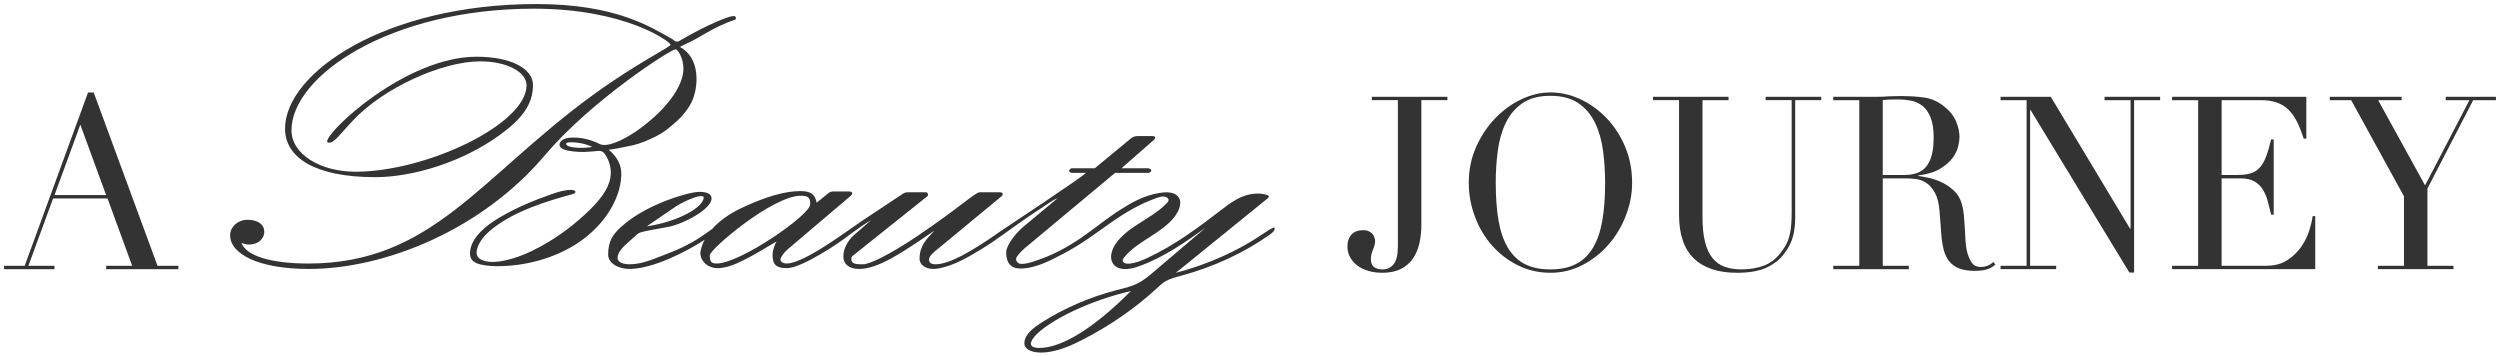
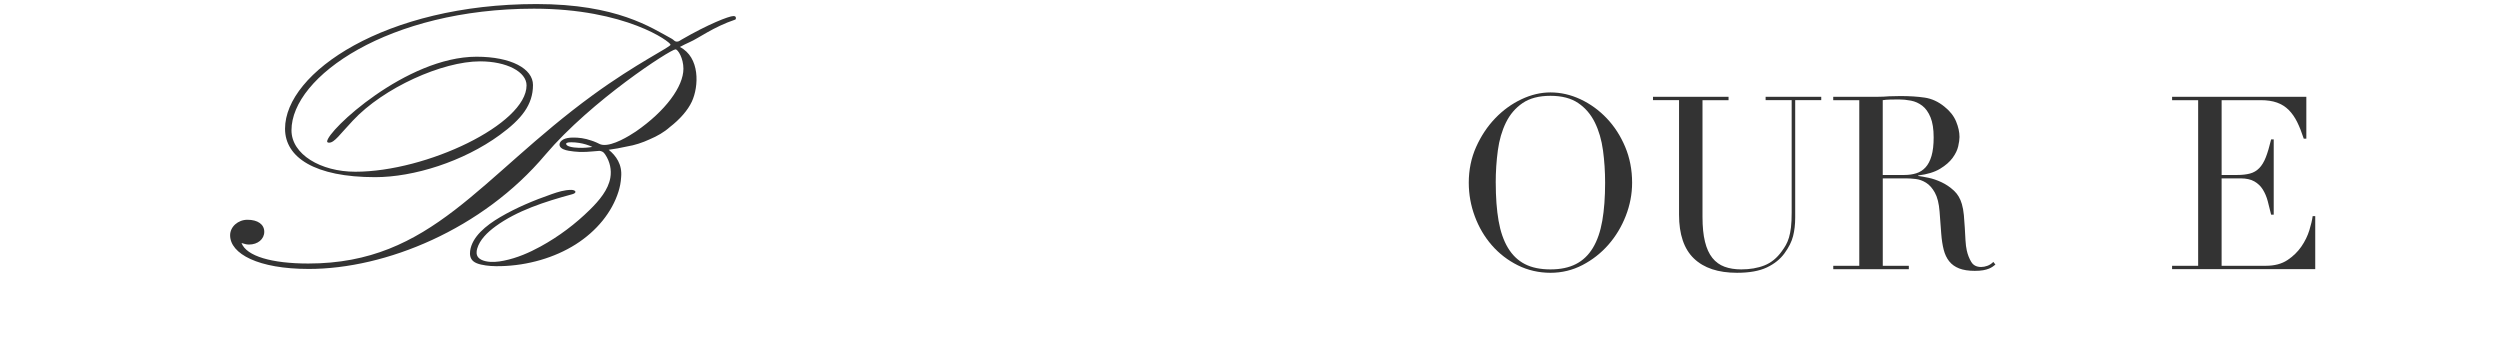
<svg xmlns="http://www.w3.org/2000/svg" width="618" height="88" viewBox="0 0 618 88" fill="none">
-   <path d="M314.992 56.187C313.965 56.599 313.106 57.216 312.233 57.806C305.945 62.077 298.572 65.369 290.676 67.435C298.216 61.321 305.755 55.21 313.295 49.096C313.542 48.895 313.799 48.584 313.574 48.368C313.507 48.306 313.41 48.268 313.314 48.233C311.351 47.542 309.002 47.841 307.09 48.614C305.178 49.388 303.609 50.585 302.069 51.763C296.339 56.149 290.519 60.566 283.627 63.767C282.296 64.385 280.894 64.967 279.364 65.16C278.671 65.248 277.766 65.155 277.56 64.631C277.432 64.304 277.647 63.96 277.872 63.669C279.684 61.331 282.585 59.669 285.264 57.914C287.943 56.162 290.58 54.126 291.513 51.492C291.908 50.374 291.902 49.029 290.837 48.22C289.749 47.397 288.013 47.454 286.534 47.708C282.745 48.358 279.89 49.975 276.948 51.846C273.601 53.972 270.65 56.448 267.422 58.678C263.899 61.111 259.876 63.282 255.49 64.646C254.563 64.934 253.54 65.238 252.526 65.238C251.669 65.238 251.178 64.663 251.178 63.993C251.178 63.418 252.401 62.175 253.257 61.407L275.645 42.739H283.72C284.086 42.739 284.577 42.548 284.577 42.164C284.577 41.78 284.089 41.589 283.72 41.589H277.236L285.434 34.408C285.556 34.218 285.556 34.122 285.556 33.929C285.556 33.736 285.19 33.643 284.943 33.643H281.029C280.538 33.643 279.928 33.929 279.681 34.122L270.627 41.589H265C264.634 41.589 264.265 42.069 264.265 42.26C264.265 42.45 264.756 42.739 265 42.739H268.426C267.72 43.671 247.566 57.003 247.566 57.003C239.859 62.439 234.566 65.331 231.235 65.331C230.257 65.331 229.644 64.949 229.644 64.184C229.644 63.227 231.11 62.077 232.214 61.216L247.627 48.484C247.871 48.293 247.871 48.1 247.871 47.909C247.871 47.623 247.505 47.525 247.136 47.525H242.243C241.021 47.525 237.472 51.163 226.217 58.725C219.733 63.034 214.963 65.331 213.371 65.331C211.658 65.331 210.436 65.331 210.436 63.99C210.436 63.511 210.68 63.32 211.048 63.034L229.275 48.481C229.397 48.386 229.397 48.195 229.397 48.002C229.397 47.808 229.153 47.522 228.906 47.522H224.379C223.766 47.522 223.279 47.808 223.032 48.002L213.057 54.62L209.172 57.324C201.969 62.368 197.079 65.14 194.404 65.14C193.669 65.14 192.937 64.756 192.937 64.184C192.937 63.513 193.916 62.366 194.529 61.791L210.432 48.293C210.554 48.102 210.676 47.909 210.676 47.718C210.676 47.527 210.311 47.334 210.064 47.334H205.906C205.54 47.334 205.049 47.525 204.805 47.718L201.869 50.111C201.504 48.1 200.525 47.238 197.833 47.238C194.163 47.238 189.636 48.484 183.643 51.258C180.297 52.782 177.797 54.638 176.071 56.578C174.114 57.929 171.175 60.385 164.893 62.748C161.958 63.8 159.022 65.331 155.596 65.331C154.126 65.331 152.66 64.854 152.66 63.8C152.66 62.652 153.517 61.597 154.373 60.736L157.553 57.864C158.287 57.194 160.979 56.907 165.381 56.046C169.173 55.28 175.901 51.642 175.901 49.056C175.901 47.811 174.557 47.429 172.844 47.429C170.274 47.429 160.245 50.397 154.37 55.376C151.556 57.673 150.334 59.493 150.334 62.938C150.334 64.949 152.657 66.481 155.596 66.481C161.319 66.481 169.664 62.235 174.178 59.28C173.607 60.362 173.254 61.437 173.12 62.461C173.12 64.663 175.077 66.29 177.399 66.29C181.07 66.29 185.841 63.322 191.959 59.684C191.471 60.545 190.98 61.886 190.98 63.036C190.98 65.238 191.715 66.29 194.529 66.29C198.061 66.29 207.33 60.234 210.474 57.683L213.371 55.652C213.974 55.273 214.651 54.816 215.325 54.422L211.045 58.155C209.454 59.591 208.475 61.603 208.475 63.42C208.475 65.238 209.82 66.484 212.39 66.484C217.038 66.484 222.91 62.559 230.985 57.005C229.028 59.112 227.315 60.739 227.315 63.993C227.315 65.524 228.906 66.481 230.741 66.481C231.264 66.481 231.784 66.408 232.291 66.305C235.878 65.585 239.17 63.646 242.063 61.916C246.337 59.365 250.12 56.345 254.175 53.591C255.615 52.611 257.072 51.645 258.538 50.693C259.289 50.206 260.02 49.656 260.855 49.257C260.964 49.204 261.214 49.101 261.467 48.978L252.882 56.139C250.434 58.246 248.721 61.023 248.721 62.361C248.721 64.947 249.821 66.381 252.269 66.381C256.065 66.381 259.998 64.219 263.007 62.637C267.162 60.453 270.659 57.829 274.355 55.218C277.878 52.727 281.683 50.407 286.053 48.895C286.585 48.712 287.157 48.536 287.734 48.589C288.315 48.642 288.889 49.004 288.876 49.461C288.87 49.729 288.668 49.97 288.462 50.189C286.39 52.406 283.432 53.992 280.753 55.767C278.074 57.543 275.533 59.694 274.808 62.383C274.468 63.646 274.657 65.14 275.94 65.951C277.506 66.941 279.829 66.446 281.654 65.783C287.827 63.533 292.967 59.893 298.004 56.307C293.724 59.948 289.441 63.589 285.161 67.229C283.91 68.294 282.636 69.371 281.064 70.129C279.758 70.757 278.295 71.141 276.832 71.513C276.515 71.593 276.197 71.673 275.882 71.756C269.248 73.491 263.043 76.208 257.601 79.65C255.821 80.777 254.04 82.078 253.405 83.8C253.135 84.534 253.113 85.377 253.665 86.007C253.803 86.163 253.97 86.299 254.159 86.419C254.448 86.602 254.788 86.743 255.134 86.851C256.456 87.258 257.941 87.213 259.337 86.992C262.363 86.514 265.096 85.277 267.676 83.948C274.516 80.426 280.705 76.132 285.995 71.241C286.666 70.621 287.33 69.986 288.164 69.504C289.284 68.856 290.641 68.522 291.959 68.166C300.115 65.956 307.683 62.436 314.058 57.884C314.684 57.437 315.355 56.782 314.986 56.184L314.992 56.187ZM166.735 51.261C168.448 50.015 172.119 48.484 173.097 48.484C173.463 48.484 173.954 48.484 173.954 48.77C173.954 51.354 167.226 54.896 159.885 55.951L166.735 51.261ZM177.165 65.143C175.574 65.143 175.452 64.377 175.452 63.132C175.452 61.6 190.99 48.388 197.962 48.388C199.919 48.388 200.285 48.963 200.285 50.495C200.285 53.174 182.911 65.143 177.162 65.143H177.165ZM256.921 86.012C256.187 86.012 255.384 85.904 255.028 85.488C254.91 85.35 254.842 85.176 254.842 84.96C254.842 82.352 263.716 76.431 275.789 72.926C277.015 72.57 278.269 72.241 279.556 71.939C270.627 80.938 262.552 86.012 256.924 86.012H256.921Z" fill="#333333" />
  <path d="M153.545 43.781C153.853 40.645 152.262 38.466 150.475 37.03V37.025C151.9 36.831 153.443 36.565 155.012 36.204C156.898 35.897 158.788 35.28 160.588 34.446C162.458 33.655 164.184 32.668 165.567 31.426C168.06 29.505 170.03 27.258 171.024 25.116C172.776 21.342 173.078 14.156 168.047 11.608H168.07C168.785 11.226 169.741 10.734 170.588 10.365C172.683 9.456 176.363 6.652 181.788 4.831C181.91 4.736 181.91 4.641 181.91 4.447C181.91 4.161 181.788 3.97 181.298 3.97C180.197 3.97 175.057 5.981 168.451 9.81C168.086 10.001 167.839 10.287 167.351 10.287C166.738 10.287 166.616 9.906 166.129 9.617C160.992 6.84 152.551 1 132.608 1C95.295 1 70.462 17.945 70.462 31.827C70.462 38.913 77.803 43.794 92.728 43.794C102.27 43.794 114.503 39.965 123.557 33.359C128.941 29.434 131.754 25.892 131.754 21.008C131.754 16.989 126.371 14.021 117.808 14.021C100.438 14.021 80.864 32.307 80.864 34.986C80.864 35.177 81.108 35.272 81.352 35.272C82.696 35.272 84.043 33.166 87.223 29.816C94.807 21.679 109.367 15.168 118.664 15.168C125.27 15.168 130.163 17.754 130.163 21.104C130.163 30.677 105.453 42.453 87.836 42.453C79.272 42.453 72.054 38.144 72.054 32.209C72.054 18.902 96.155 2.147 131.998 2.147C154.752 2.147 165.763 10.38 165.763 11.051C165.763 11.626 157.322 15.645 146.558 23.497C118.543 43.889 106.8 65.143 76.215 65.143C67.161 65.143 60.924 63.322 59.699 60.069C60.433 60.259 60.799 60.453 61.534 60.453C63.735 60.453 65.326 59.112 65.326 57.294C65.326 55.476 63.735 54.326 61.168 54.326C58.842 54.326 56.885 56.049 56.885 58.155C56.885 62.75 63.856 66.484 76.337 66.484C95.298 66.484 119.277 56.719 134.812 38.242C146.189 24.84 165.763 12.201 166.985 12.201C167.598 12.201 168.942 14.402 168.942 16.989C168.942 21.392 164.537 27.423 157.197 32.498C155.448 33.67 151.515 36.075 149.031 35.814C148.784 35.789 148.55 35.721 148.322 35.644C147.074 34.996 146.096 34.715 146.096 34.715L146.105 34.722C145.374 34.466 144.604 34.273 143.818 34.152C143.048 34.037 142.262 33.987 141.479 34.009C140.686 34.032 139.865 34.135 139.214 34.491C138.563 34.848 138.139 35.513 138.38 36.103C138.665 36.801 139.685 37.115 140.6 37.273C141.45 37.421 142.316 37.514 143.189 37.552C143.308 37.557 143.423 37.557 143.542 37.559C143.542 37.559 143.58 37.559 143.638 37.559C144.482 37.577 145.326 37.542 146.163 37.456C146.753 37.419 147.427 37.366 148.162 37.293C148.422 37.313 148.672 37.371 148.893 37.487C149.227 37.662 149.445 37.944 149.628 38.222C150.789 39.97 151.213 42.008 150.873 43.959C150.353 46.92 148.171 49.531 145.794 51.868C142.287 55.316 138.21 58.426 133.593 60.95C130.824 62.464 127.824 63.777 124.555 64.437C123.086 64.736 121.523 64.897 120.063 64.575C119.357 64.42 118.664 64.136 118.251 63.661C117.702 63.031 117.747 62.198 117.962 61.454C118.587 59.283 120.445 57.45 122.527 55.933C127.792 52.094 134.616 49.865 141.418 48.027C141.803 47.924 142.262 47.738 142.242 47.422C142.223 47.073 141.649 46.94 141.2 46.94C139.525 46.94 137.927 47.449 136.4 47.982C131.921 49.541 127.574 51.366 123.657 53.666C120.079 55.765 116.682 58.554 116.216 62.034C116.098 62.926 116.216 63.91 116.993 64.57C117.49 64.997 118.199 65.233 118.905 65.399C120.484 65.768 122.155 65.833 123.801 65.793C130.5 65.63 137.106 63.707 142.313 60.405C147.52 57.103 151.296 52.443 152.891 47.351C153.215 46.315 153.488 45.062 153.545 43.784V43.781ZM143.144 36.545C141.383 36.495 139.949 36.158 139.949 35.558C139.949 35.174 140.805 35.174 141.293 35.174C141.89 35.174 142.538 35.227 143.199 35.335C144.299 35.513 145.438 35.844 146.433 36.322C145.377 36.5 144.203 36.573 143.144 36.542V36.545Z" fill="#333333" />
-   <path d="M1 65.703H6.104L21.767 22.851H23.16L38.938 65.703H44.101V66.541H26.233V65.703H32.673L26.58 49.064H13.121L7.028 65.703H13.468V66.541H1V65.703ZM19.855 30.81L13.474 48.228H26.237L19.855 30.81Z" fill="#333333" />
-   <path d="M351.36 55.582C351.36 57.219 351.196 58.753 350.866 60.189C350.535 61.625 349.996 62.883 349.242 63.96C348.488 65.037 347.491 65.886 346.255 66.504C345.017 67.121 343.509 67.43 341.728 67.43C340.49 67.43 339.351 67.282 338.305 66.981C337.259 66.679 336.351 66.243 335.578 65.665C334.805 65.088 334.195 64.4 333.749 63.601C333.303 62.803 333.082 61.906 333.082 60.907C333.082 59.709 333.409 58.743 334.067 58.005C334.725 57.267 335.69 56.897 336.967 56.897C337.548 56.897 338.029 56.998 338.417 57.196C338.802 57.397 339.104 57.626 339.316 57.884C339.528 58.145 339.682 58.434 339.781 58.753C339.877 59.072 339.925 59.35 339.925 59.592C339.925 60.031 339.868 60.41 339.752 60.729C339.637 61.05 339.521 61.367 339.406 61.688C339.29 62.007 339.175 62.346 339.059 62.705C338.944 63.064 338.886 63.523 338.886 64.081C338.886 65 339.146 65.647 339.669 66.027C340.192 66.406 340.897 66.597 341.786 66.597C342.906 66.597 343.817 66.167 344.513 65.308C345.209 64.452 345.556 62.946 345.556 60.789V24.759H339.117V23.921H357.796V24.759H351.357V55.582H351.36Z" fill="#333333" />
  <path d="M363.08 45.17C363.08 41.978 363.69 39.026 364.906 36.312C366.125 33.6 367.69 31.245 369.606 29.249C371.521 27.253 373.677 25.689 376.074 24.551C378.47 23.414 380.87 22.846 383.267 22.846C385.821 22.846 388.304 23.416 390.723 24.551C393.139 25.689 395.295 27.255 397.191 29.249C399.087 31.245 400.605 33.597 401.747 36.312C402.886 39.026 403.457 41.978 403.457 45.17C403.457 47.964 402.934 50.696 401.891 53.37C400.849 56.044 399.414 58.416 397.599 60.493C395.779 62.567 393.643 64.244 391.188 65.519C388.731 66.795 386.093 67.435 383.27 67.435C380.447 67.435 377.681 66.815 375.204 65.58C372.728 64.344 370.591 62.697 368.794 60.641C366.994 58.587 365.592 56.212 364.588 53.518C363.581 50.824 363.08 48.042 363.08 45.17ZM369.75 45.17C369.75 48.76 369.981 51.894 370.446 54.565C370.912 57.239 371.685 59.474 372.766 61.269C373.847 63.064 375.24 64.402 376.943 65.278C378.644 66.157 380.752 66.594 383.267 66.594C385.782 66.594 387.839 66.155 389.562 65.278C391.281 64.402 392.683 63.064 393.768 61.269C394.849 59.474 395.622 57.239 396.087 54.565C396.553 51.891 396.784 48.76 396.784 45.17C396.784 42.415 396.61 39.754 396.261 37.18C395.914 34.607 395.244 32.312 394.259 30.298C393.274 28.285 391.901 26.678 390.139 25.48C388.378 24.282 386.087 23.685 383.264 23.685C380.44 23.685 378.15 24.282 376.388 25.48C374.627 26.678 373.254 28.285 372.269 30.298C371.281 32.314 370.616 34.607 370.267 37.18C369.92 39.754 369.744 42.418 369.744 45.17H369.75Z" fill="#333333" />
  <path d="M408.619 23.923H427.298V24.762H420.859V53.669C420.859 56.064 421.061 58.087 421.469 59.742C421.873 61.399 422.482 62.735 423.294 63.752C424.106 64.769 425.113 65.497 426.31 65.936C427.507 66.376 428.883 66.594 430.429 66.594C432.595 66.594 434.51 66.265 436.172 65.607C437.834 64.95 439.265 63.782 440.465 62.105C440.85 61.587 441.19 61.068 441.479 60.548C441.768 60.031 442.021 59.421 442.233 58.723C442.445 58.025 442.608 57.186 442.727 56.209C442.842 55.233 442.9 54.025 442.9 52.589V24.759H436.461V23.921H450.212V24.759H443.773V53.787C443.773 55.464 443.6 56.988 443.25 58.366C442.9 59.745 442.185 61.171 441.104 62.645C440.061 64.081 438.607 65.238 436.753 66.117C434.899 66.993 432.441 67.433 429.387 67.433C424.744 67.433 421.196 66.258 418.741 63.903C416.284 61.547 415.058 57.937 415.058 53.069V24.759H408.619V23.921V23.923Z" fill="#333333" />
  <path d="M453.174 65.698H459.613V24.762H453.174V23.924H464.198C464.663 23.924 465.125 23.913 465.59 23.893C466.055 23.873 466.517 23.843 466.983 23.803C467.448 23.803 467.91 23.793 468.375 23.773C468.84 23.753 469.302 23.743 469.767 23.743C472.048 23.743 474.06 23.873 475.802 24.132C477.541 24.393 479.168 25.141 480.676 26.377C482.03 27.454 482.986 28.671 483.547 30.027C484.109 31.386 484.388 32.661 484.388 33.859C484.388 34.456 484.282 35.227 484.07 36.163C483.858 37.1 483.393 38.059 482.678 39.036C481.962 40.015 480.926 40.911 479.575 41.73C478.221 42.548 476.421 43.096 474.179 43.374V43.495C474.798 43.575 475.639 43.726 476.704 43.944C477.766 44.163 478.85 44.534 479.954 45.052C481.057 45.571 482.071 46.259 482.998 47.115C483.926 47.974 484.583 49.081 484.972 50.437C485.203 51.236 485.369 52.142 485.466 53.161C485.562 54.178 485.639 55.225 485.697 56.302C485.754 57.38 485.812 58.416 485.87 59.416C485.928 60.413 486.034 61.251 486.191 61.929C486.422 62.966 486.791 63.905 487.291 64.741C487.795 65.58 488.607 65.999 489.73 65.999C490.233 65.999 490.753 65.901 491.295 65.7C491.837 65.502 492.319 65.183 492.745 64.744L493.268 65.401C493.076 65.562 492.851 65.73 492.601 65.911C492.348 66.089 492.03 66.26 491.645 66.418C491.257 66.576 490.785 66.707 490.224 66.808C489.662 66.905 488.976 66.956 488.164 66.956C486.618 66.956 485.331 66.755 484.308 66.358C483.284 65.959 482.459 65.371 481.843 64.593C481.224 63.815 480.769 62.858 480.48 61.721C480.188 60.583 479.986 59.258 479.87 57.741L479.463 52.295C479.309 50.302 478.921 48.745 478.301 47.628C477.682 46.51 476.957 45.692 476.126 45.175C475.295 44.657 474.435 44.346 473.544 44.246C472.655 44.148 471.878 44.097 471.224 44.097H465.423V65.703H471.862V66.541H453.183V65.703L453.174 65.698ZM465.414 43.254H470.749C471.83 43.254 472.818 43.116 473.707 42.835C474.596 42.556 475.359 42.066 475.998 41.368C476.636 40.67 477.13 39.721 477.477 38.526C477.823 37.328 478 35.812 478 33.977C478 31.903 477.74 30.235 477.217 28.98C476.694 27.725 476.017 26.776 475.186 26.138C474.355 25.5 473.425 25.081 472.401 24.88C471.378 24.682 470.361 24.581 469.357 24.581C468.66 24.581 467.955 24.591 467.239 24.611C466.524 24.631 465.914 24.682 465.414 24.762V43.256V43.254Z" fill="#333333" />
-   <path d="M494.535 65.698H500.974V24.762H494.535V23.924H506.951L526.561 56.541H526.676V24.762H520.237V23.924H533.985V24.762H527.546V67.375H526.384L501.962 27.215H501.847V65.698H508.286V66.536H494.535V65.698Z" fill="#333333" />
  <path d="M536.943 65.698H543.382V24.762H536.943V23.924H570.126V34.278H569.488C568.984 32.721 568.445 31.355 567.865 30.178C567.284 29 566.588 28.003 565.776 27.185C564.964 26.369 563.995 25.759 562.876 25.36C561.753 24.96 560.399 24.762 558.814 24.762H549.186V43.256H552.955C554.232 43.256 555.314 43.136 556.206 42.897C557.094 42.659 557.858 42.209 558.496 41.552C559.135 40.894 559.677 39.995 560.12 38.858C560.562 37.72 560.999 36.254 561.425 34.459H562.064V53.071H561.425C561.153 51.914 560.874 50.796 560.585 49.719C560.296 48.642 559.889 47.685 559.366 46.847C558.843 46.008 558.147 45.34 557.277 44.843C556.408 44.344 555.275 44.095 553.883 44.095H549.182V65.7H560.145C562.272 65.7 564.04 65.231 565.452 64.294C566.864 63.358 568.012 62.24 568.904 60.942C569.793 59.647 570.451 58.298 570.877 56.903C571.304 55.507 571.573 54.349 571.689 53.43H572.327V66.536H536.939V65.698H536.943Z" fill="#333333" />
-   <path d="M587.821 65.698H594.26V48.522L581.209 24.762H575.928V23.924H593.679V24.762H587.879L599.48 45.83L610.443 24.762H604.585V23.924H617.001V24.762H611.373L600.061 46.606V65.698H606.5V66.536H587.821V65.698Z" fill="#333333" />
</svg>